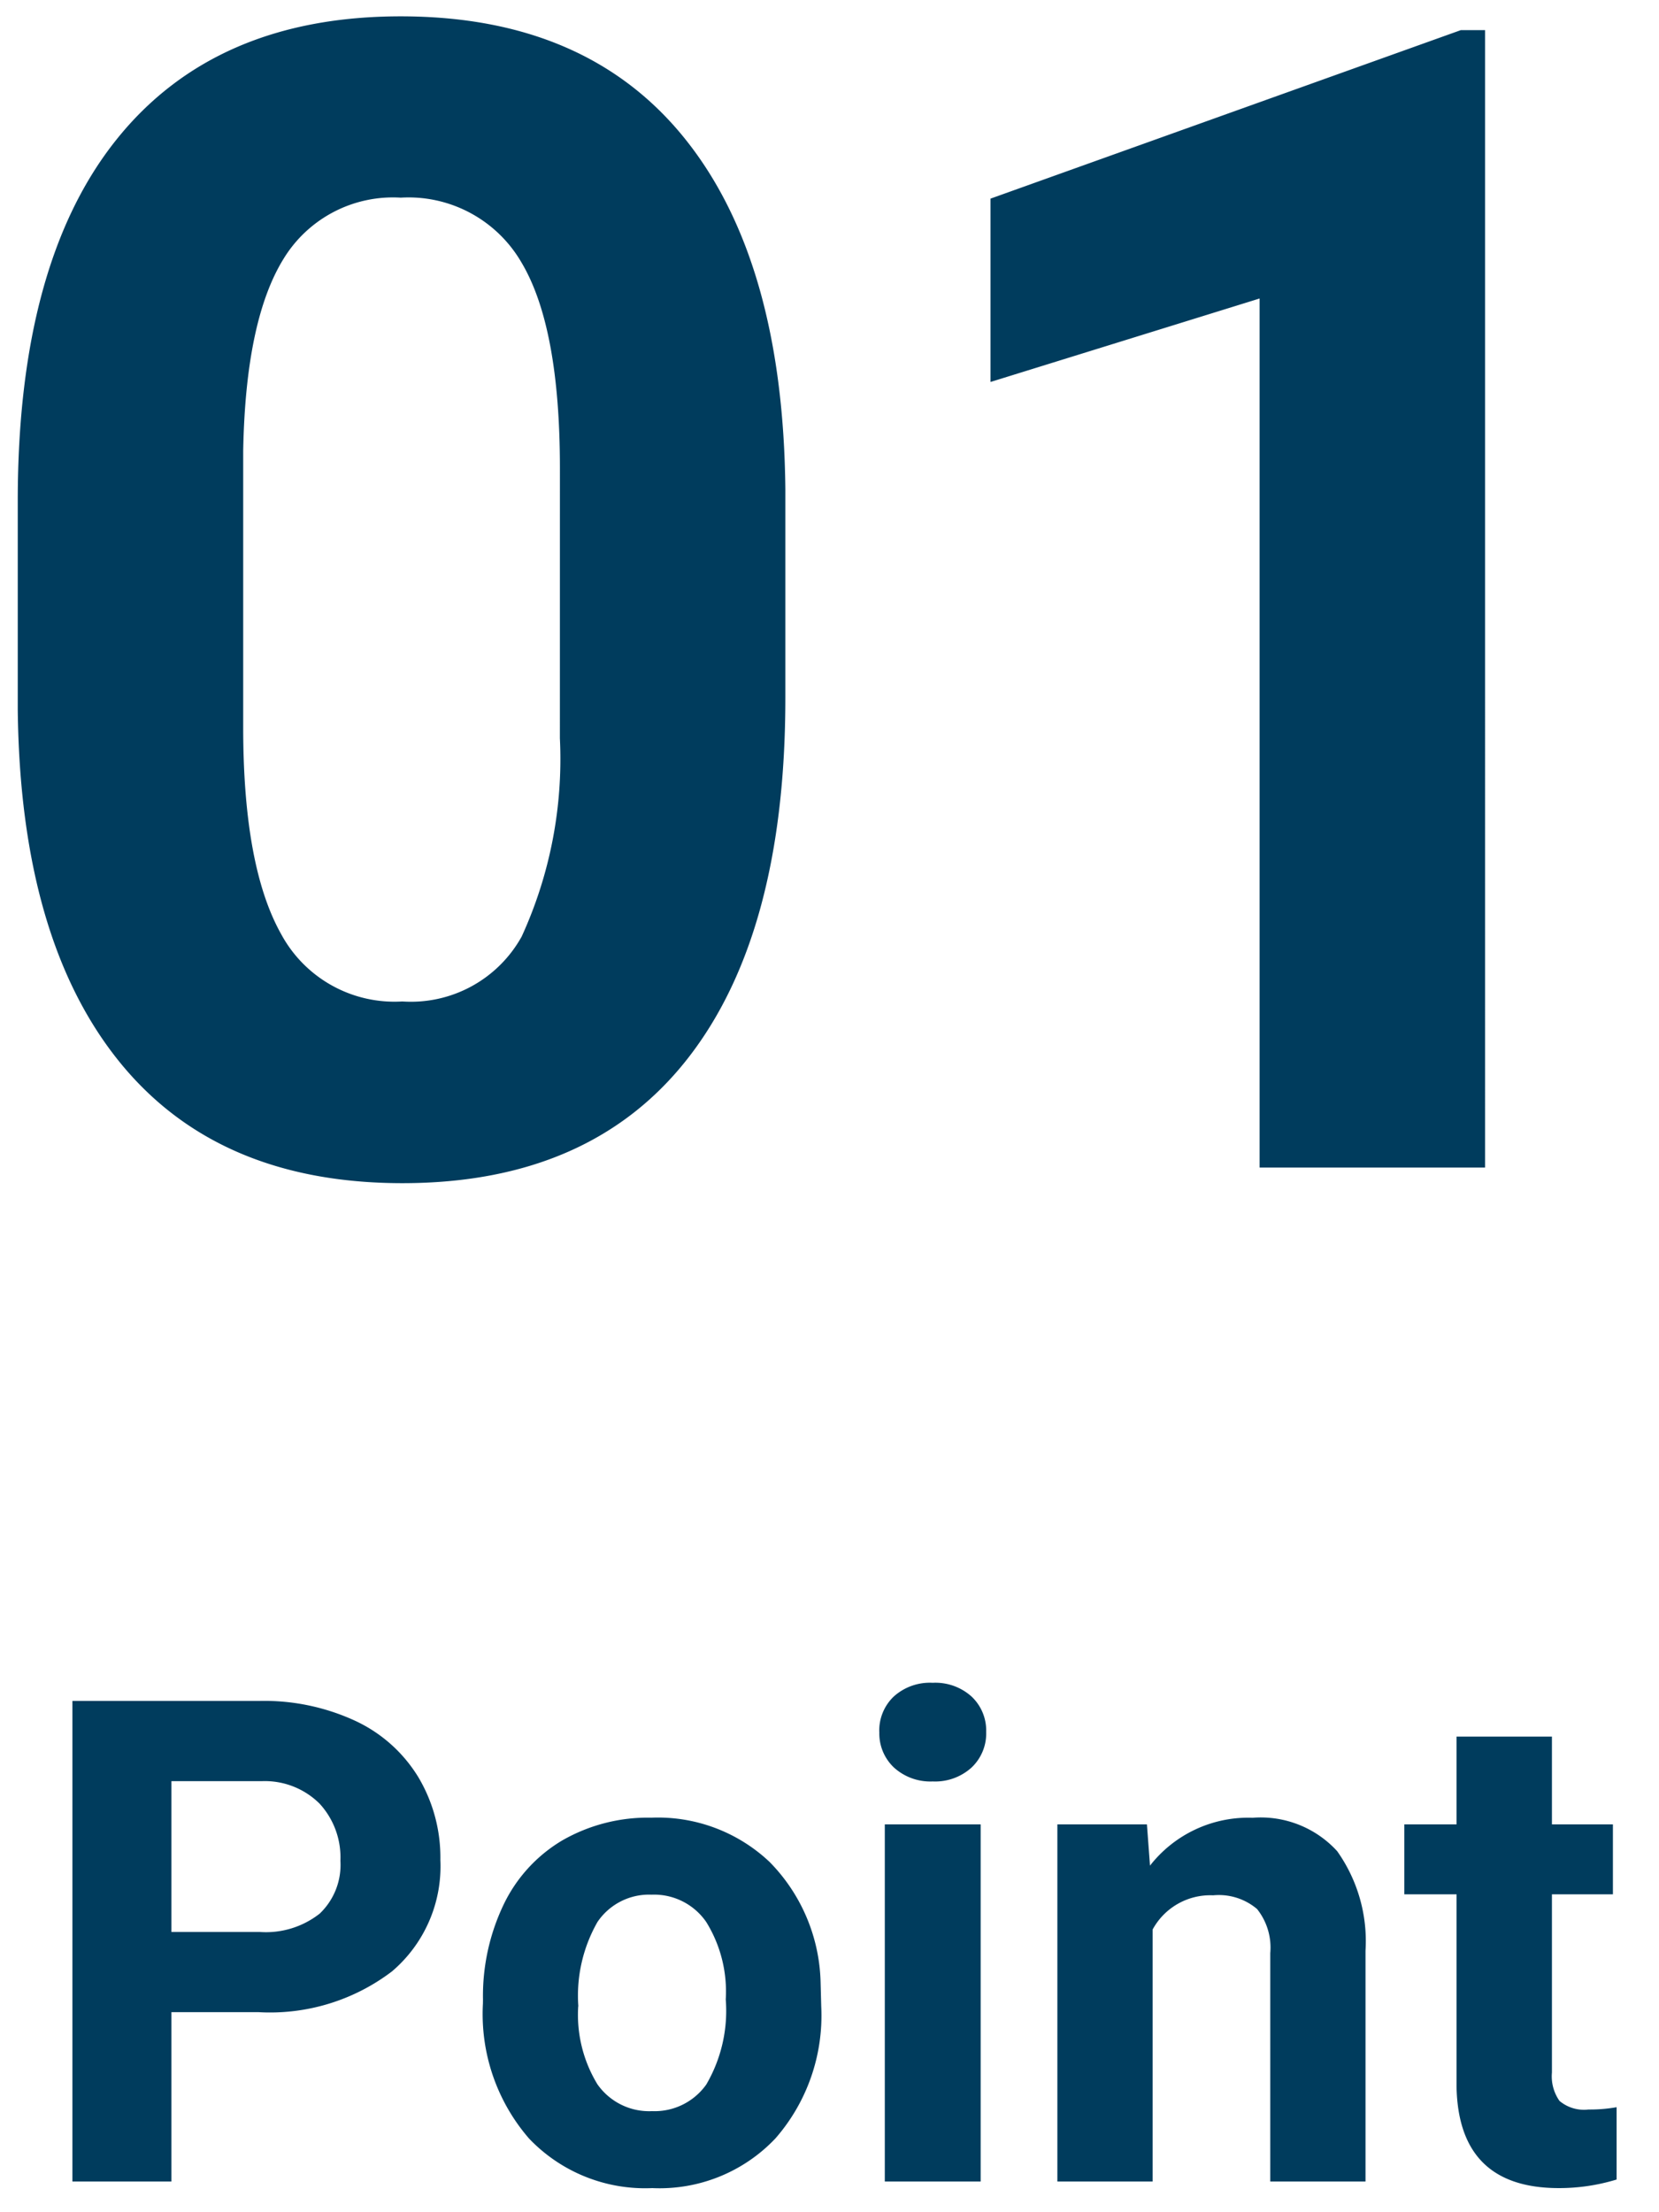
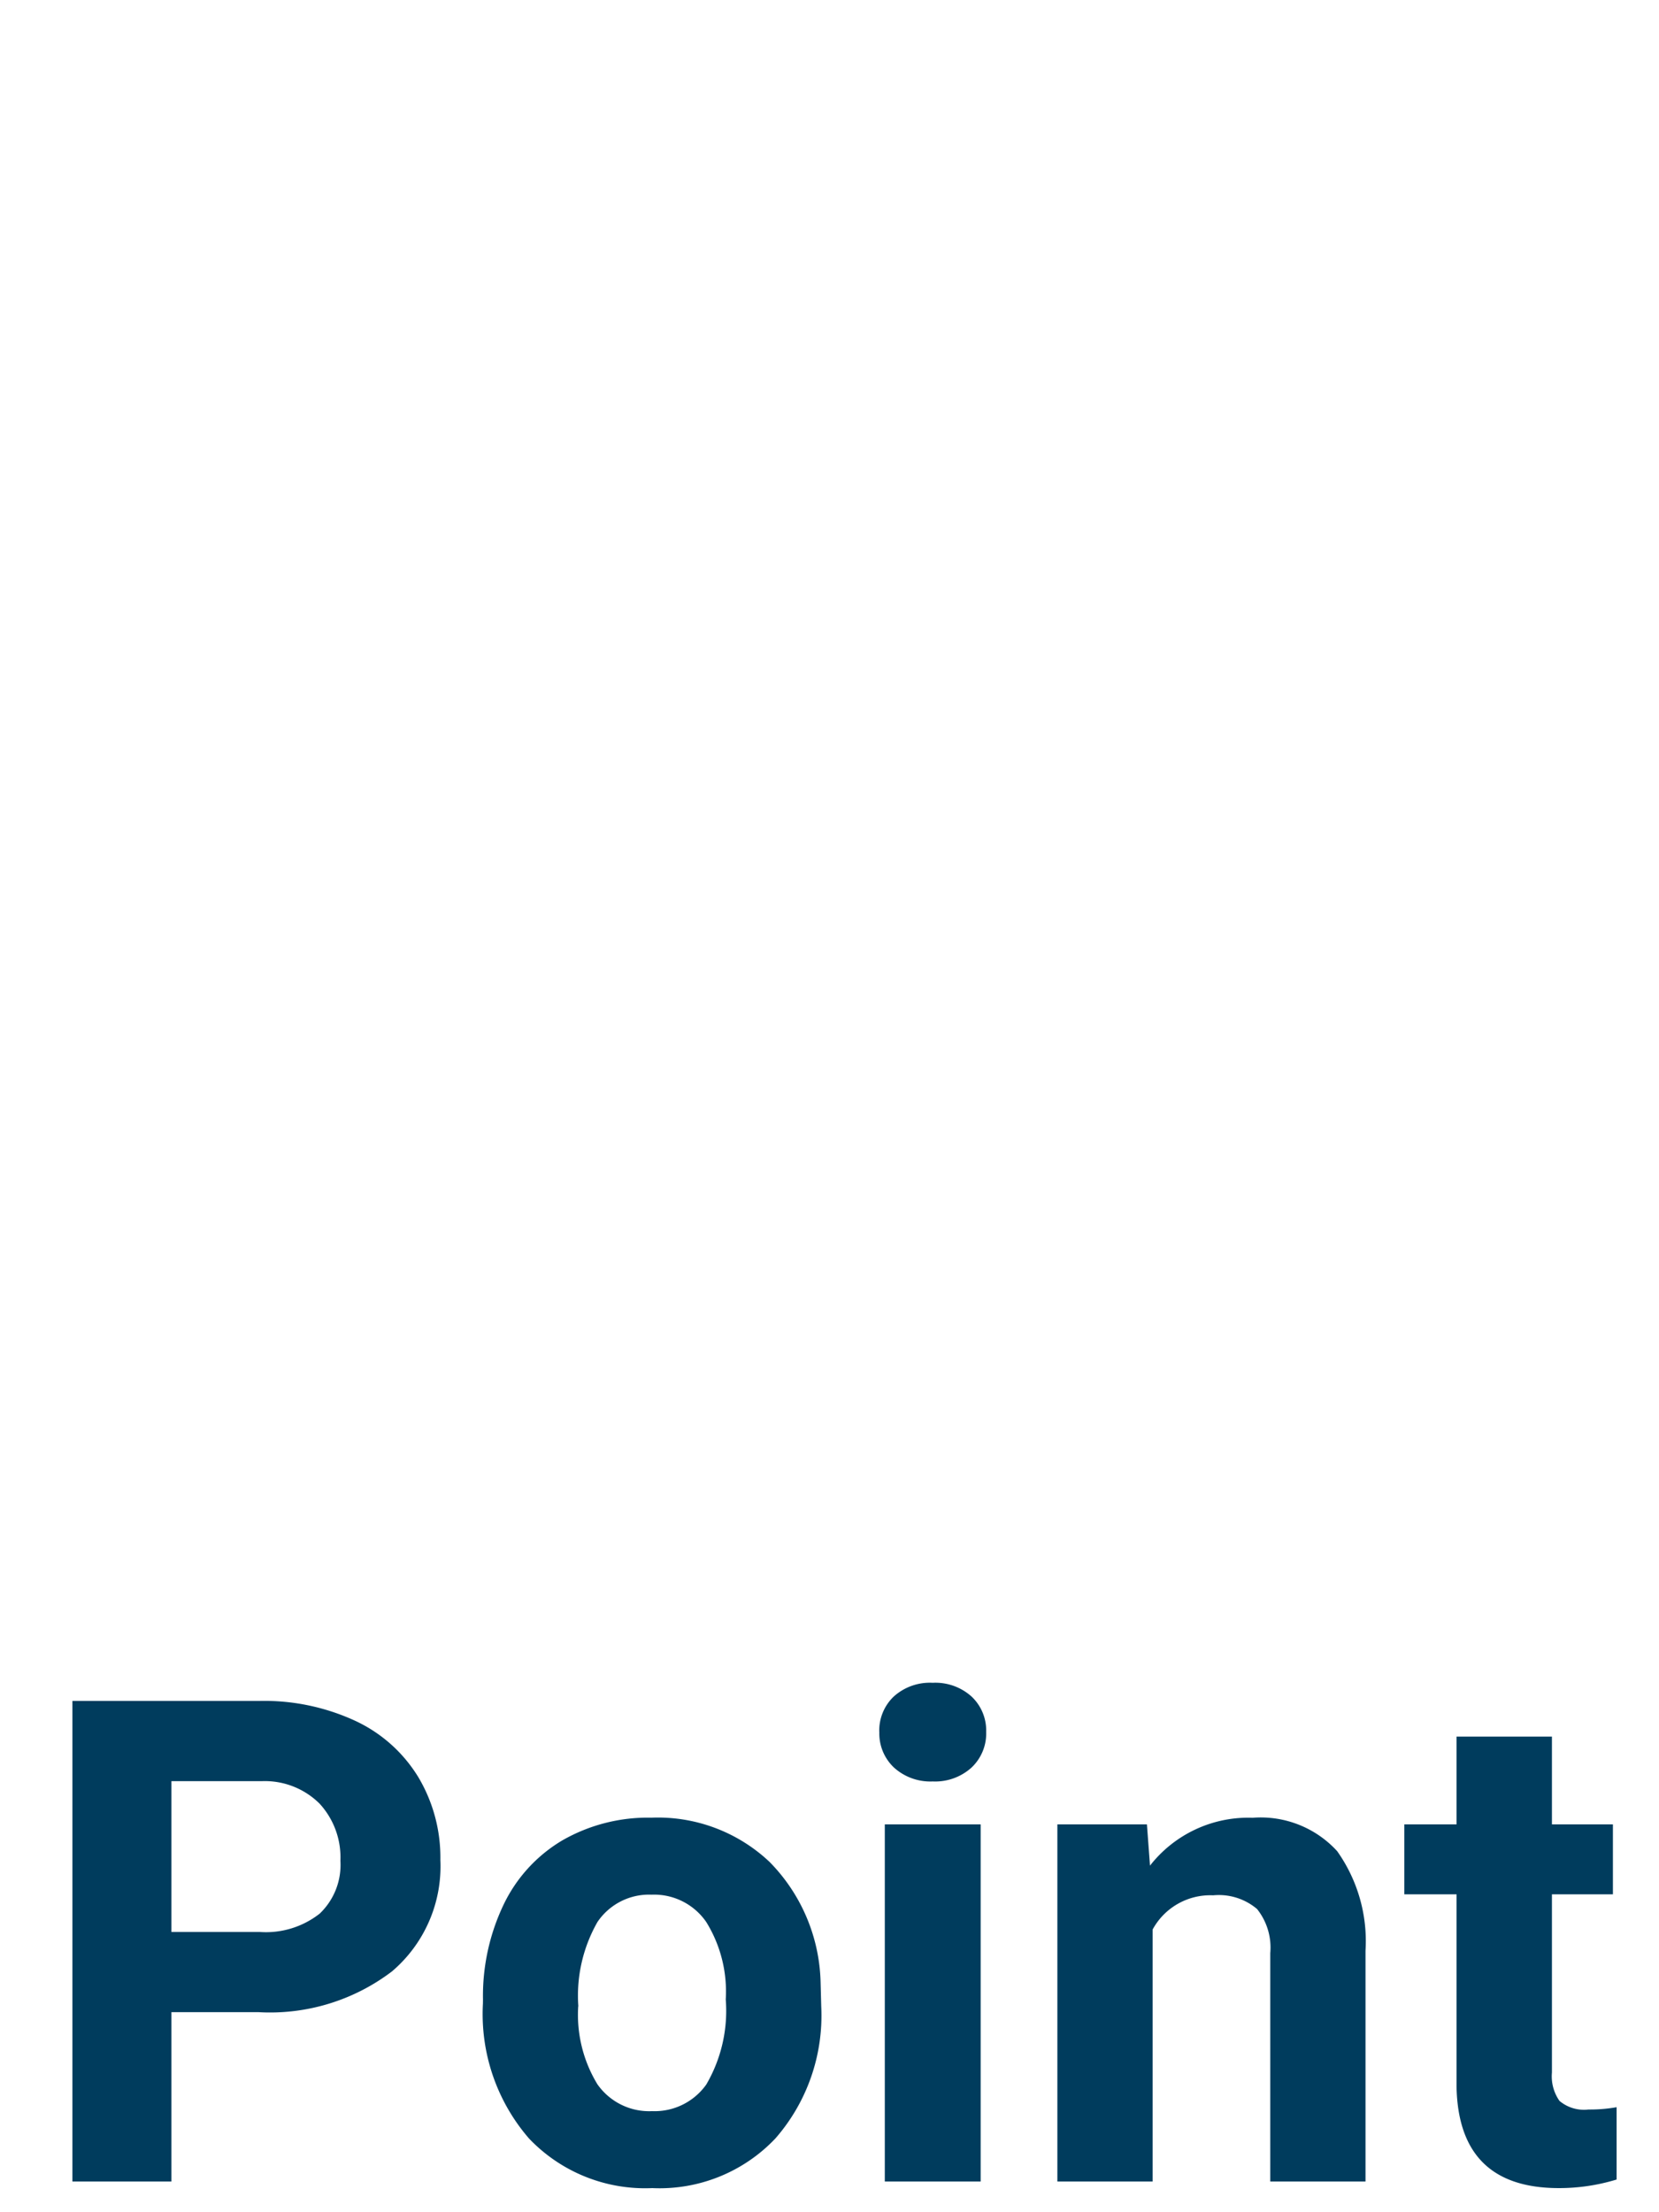
<svg xmlns="http://www.w3.org/2000/svg" width="54" height="72" viewBox="0 0 54 72">
  <defs>
    <clipPath id="clip-path">
      <rect id="長方形_1830" data-name="長方形 1830" width="54" height="72" transform="translate(212 3051)" fill="#fff" />
    </clipPath>
  </defs>
  <g id="point01" transform="translate(-212 -3051)" clip-path="url(#clip-path)">
    <path id="パス_3733" data-name="パス 3733" d="M-21.42-5.511V0h-3.223V-15.641h6.1a7.059,7.059,0,0,1,3.1.645,4.75,4.75,0,0,1,2.057,1.832,5.107,5.107,0,0,1,.72,2.7,4.491,4.491,0,0,1-1.574,3.625,6.555,6.555,0,0,1-4.356,1.327Zm0-2.61h2.879a2.831,2.831,0,0,0,1.95-.6,2.188,2.188,0,0,0,.671-1.719A2.58,2.58,0,0,0-16.6-12.3a2.528,2.528,0,0,0-1.869-.73H-21.42Zm10.141,2.2A6.893,6.893,0,0,1-10.613-9,4.876,4.876,0,0,1-8.7-11.1a5.594,5.594,0,0,1,2.906-.741A5.293,5.293,0,0,1-1.95-10.4,5.777,5.777,0,0,1-.29-6.488l.021.795A6.075,6.075,0,0,1-1.762-1.4,5.19,5.19,0,0,1-5.769.215,5.216,5.216,0,0,1-9.781-1.4a6.182,6.182,0,0,1-1.5-4.383Zm3.1.22a4.345,4.345,0,0,0,.623,2.534,2.055,2.055,0,0,0,1.783.877,2.06,2.06,0,0,0,1.762-.866,4.754,4.754,0,0,0,.634-2.77,4.3,4.3,0,0,0-.634-2.518A2.06,2.06,0,0,0-5.79-9.335a2.027,2.027,0,0,0-1.762.888A4.834,4.834,0,0,0-8.175-5.7ZM4.92,0H1.8V-11.623H4.92Zm-3.3-14.631a1.529,1.529,0,0,1,.467-1.149,1.755,1.755,0,0,1,1.273-.451,1.759,1.759,0,0,1,1.268.451A1.52,1.52,0,0,1,5.1-14.631a1.524,1.524,0,0,1-.478,1.16,1.764,1.764,0,0,1-1.262.451A1.764,1.764,0,0,1,2.1-13.471,1.524,1.524,0,0,1,1.622-14.631Zm8.712,3.008.1,1.343a4.058,4.058,0,0,1,3.341-1.558,3.372,3.372,0,0,1,2.75,1.085,5.062,5.062,0,0,1,.924,3.244V0h-3.1V-7.434a2.014,2.014,0,0,0-.43-1.434,1.924,1.924,0,0,0-1.429-.446A2.136,2.136,0,0,0,10.517-8.2V0h-3.1V-11.623ZM23.515-14.48v2.857H25.5v2.277H23.515v5.8a1.385,1.385,0,0,0,.247.924,1.241,1.241,0,0,0,.945.279,4.951,4.951,0,0,0,.913-.075V-.064a6.391,6.391,0,0,1-1.88.279q-3.266,0-3.33-3.3V-9.346h-1.7v-2.277h1.7V-14.48Z" transform="translate(239 3122)" fill="#003c5d" />
-     <path id="パス_3734" data-name="パス 3734" d="M-2.437-15.285q0,7.668-3.174,11.73T-14.9.508q-6.043,0-9.242-3.986T-27.422-14.9v-6.8q0-7.744,3.212-11.756t9.255-4.012q6.043,0,9.242,3.974T-2.437-22.09Zm-7.338-7.482q0-4.6-1.257-6.7a4.247,4.247,0,0,0-3.923-2.1,4.172,4.172,0,0,0-3.821,2q-1.231,2-1.308,6.239v9q0,4.524,1.231,6.722a4.191,4.191,0,0,0,3.948,2.2A4.121,4.121,0,0,0-11.02-7.518a13.871,13.871,0,0,0,1.244-6.456ZM20.338,0H13V-28.285L4.24-25.568v-5.967L19.551-37.02h.787Z" transform="translate(240 3089)" fill="#003c5d" />
  </g>
</svg>